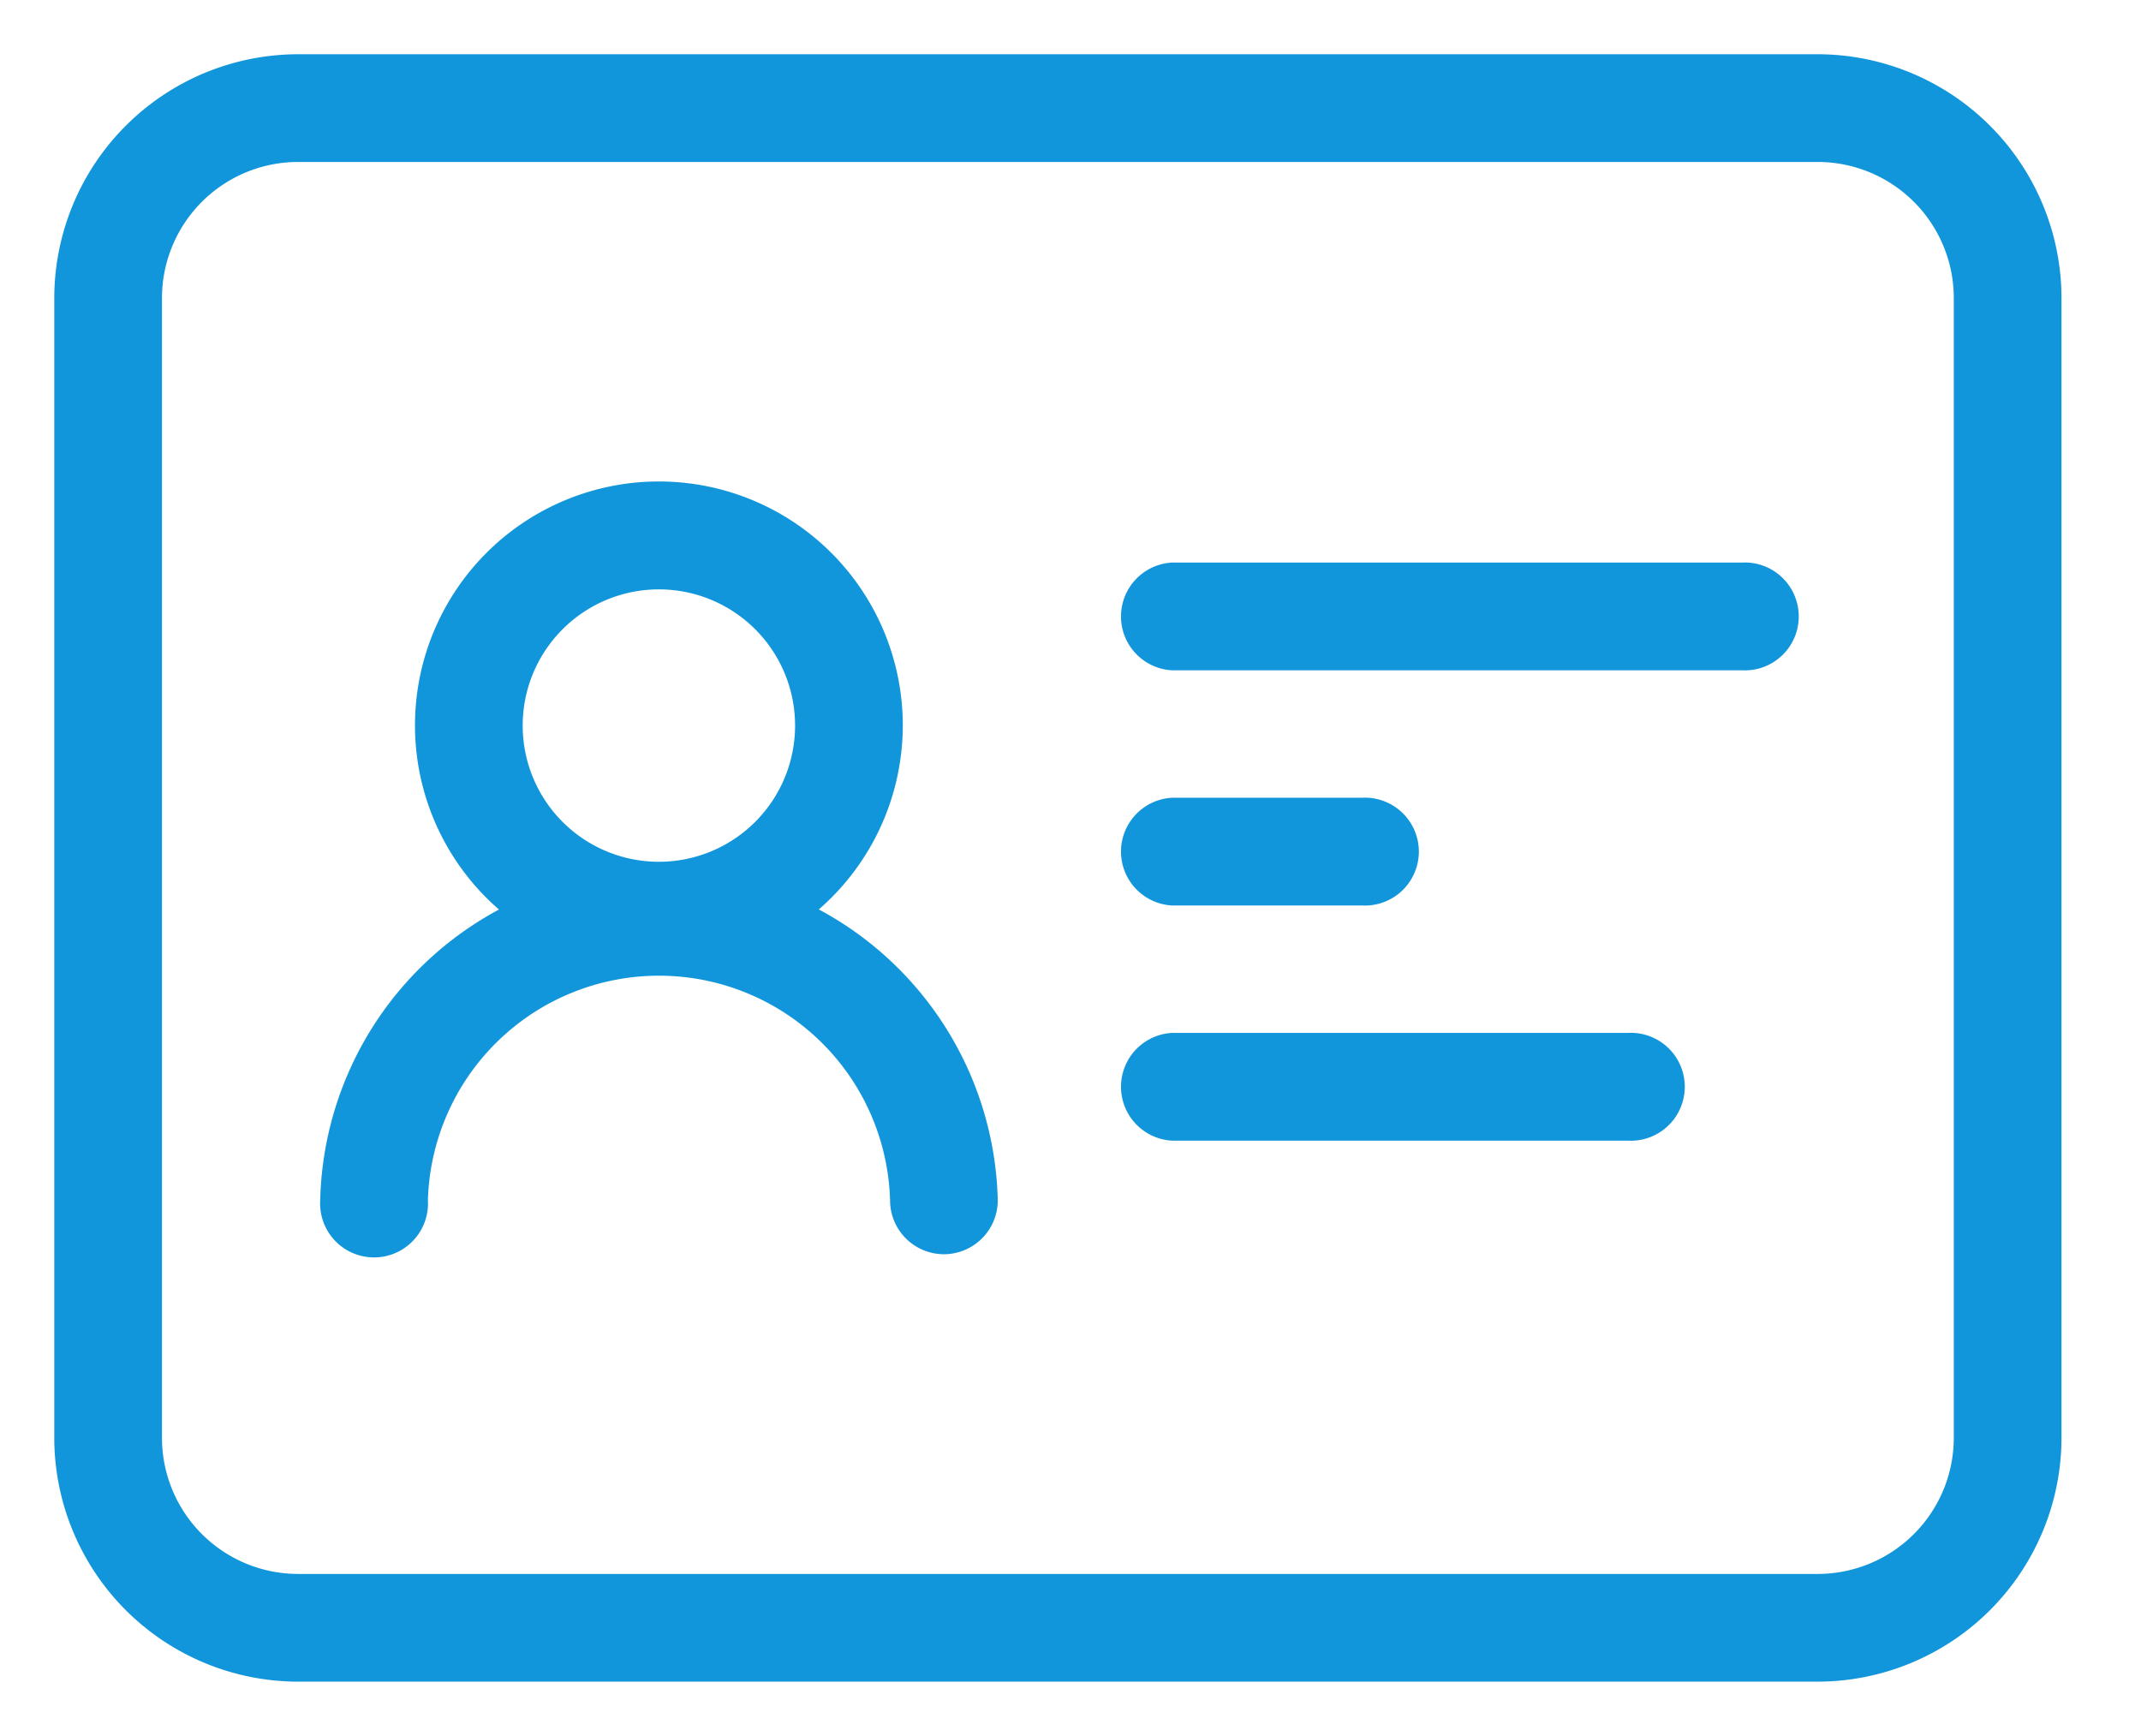
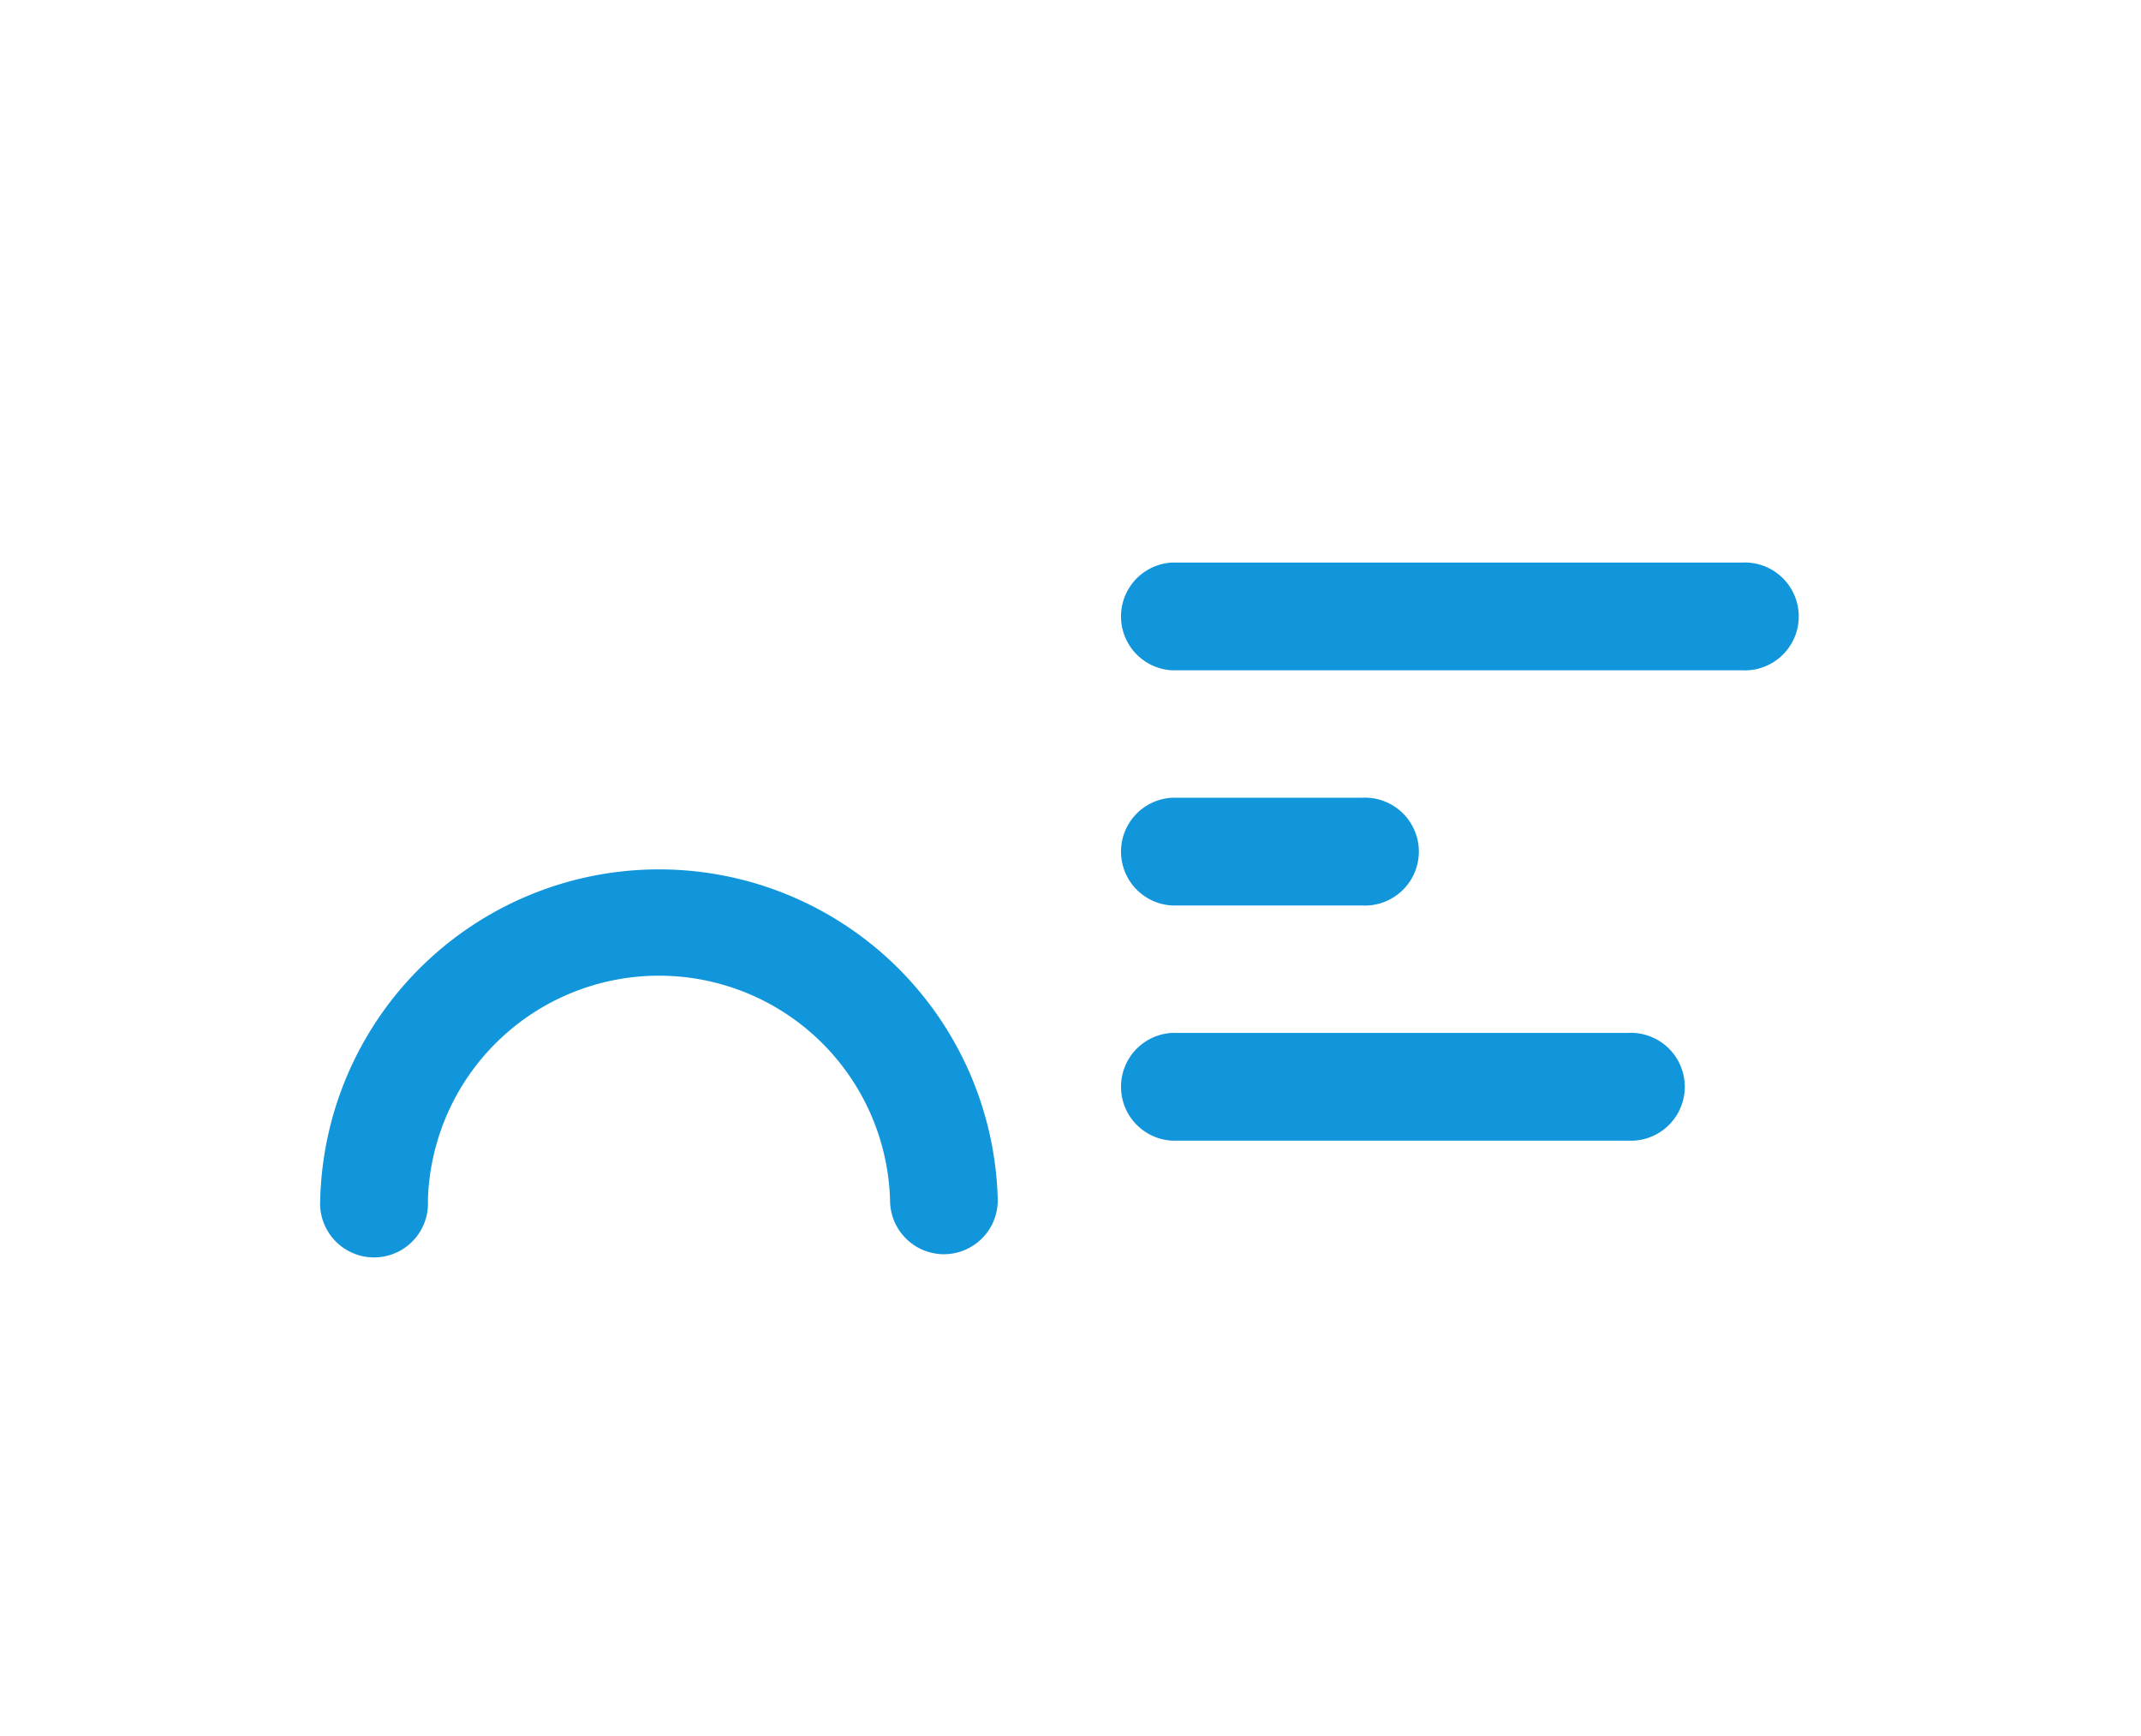
<svg xmlns="http://www.w3.org/2000/svg" class="icon" width="200px" height="162.15px" viewBox="0 0 1263 1024" version="1.1">
-   <path fill="#1296db" d="M1072.233 992h-896.463A143.994 143.994 0 0 1 32 848.118v-672.347A143.994 143.994 0 0 1 175.77 32h896.463a143.994 143.994 0 0 1 143.882 143.77v672.347a143.994 143.994 0 0 1-143.882 143.882z m-896.463-896.463a80.346 80.346 0 0 0-80.233 80.233v672.347A80.346 80.346 0 0 0 175.77 928.463h896.463a80.346 80.346 0 0 0 80.346-80.346v-672.347a80.346 80.346 0 0 0-80.346-80.233z" />
-   <path fill="#1296db" d="M388.68 571.783a143.882 143.882 0 1 1 143.882-143.882 143.994 143.994 0 0 1-143.882 143.882z m1e-8-224.116A80.346 80.346 0 1 0 469.026 427.901a80.346 80.346 0 0 0-80.346-80.233z" />
  <path fill="#1296db" d="M556.767 739.87A31.824 31.824 0 0 1 525.055 708.045a136.374 136.374 0 0 0-272.637 0 31.824 31.824 0 1 1-63.537 0 199.911 199.911 0 0 1 399.711 0 31.824 31.824 0 0 1-31.824 31.824zM1027.41 395.404h-336.174a31.824 31.824 0 0 1 0-63.537h336.174a31.824 31.824 0 1 1 0 63.537zM960.176 672.859h-268.939a31.824 31.824 0 0 1 0-63.537h268.939a31.824 31.824 0 1 1 0 63.537zM803.295 534.131h-112.058a31.824 31.824 0 0 1 0-63.537h112.058a31.824 31.824 0 1 1 0 63.537z" />
</svg>